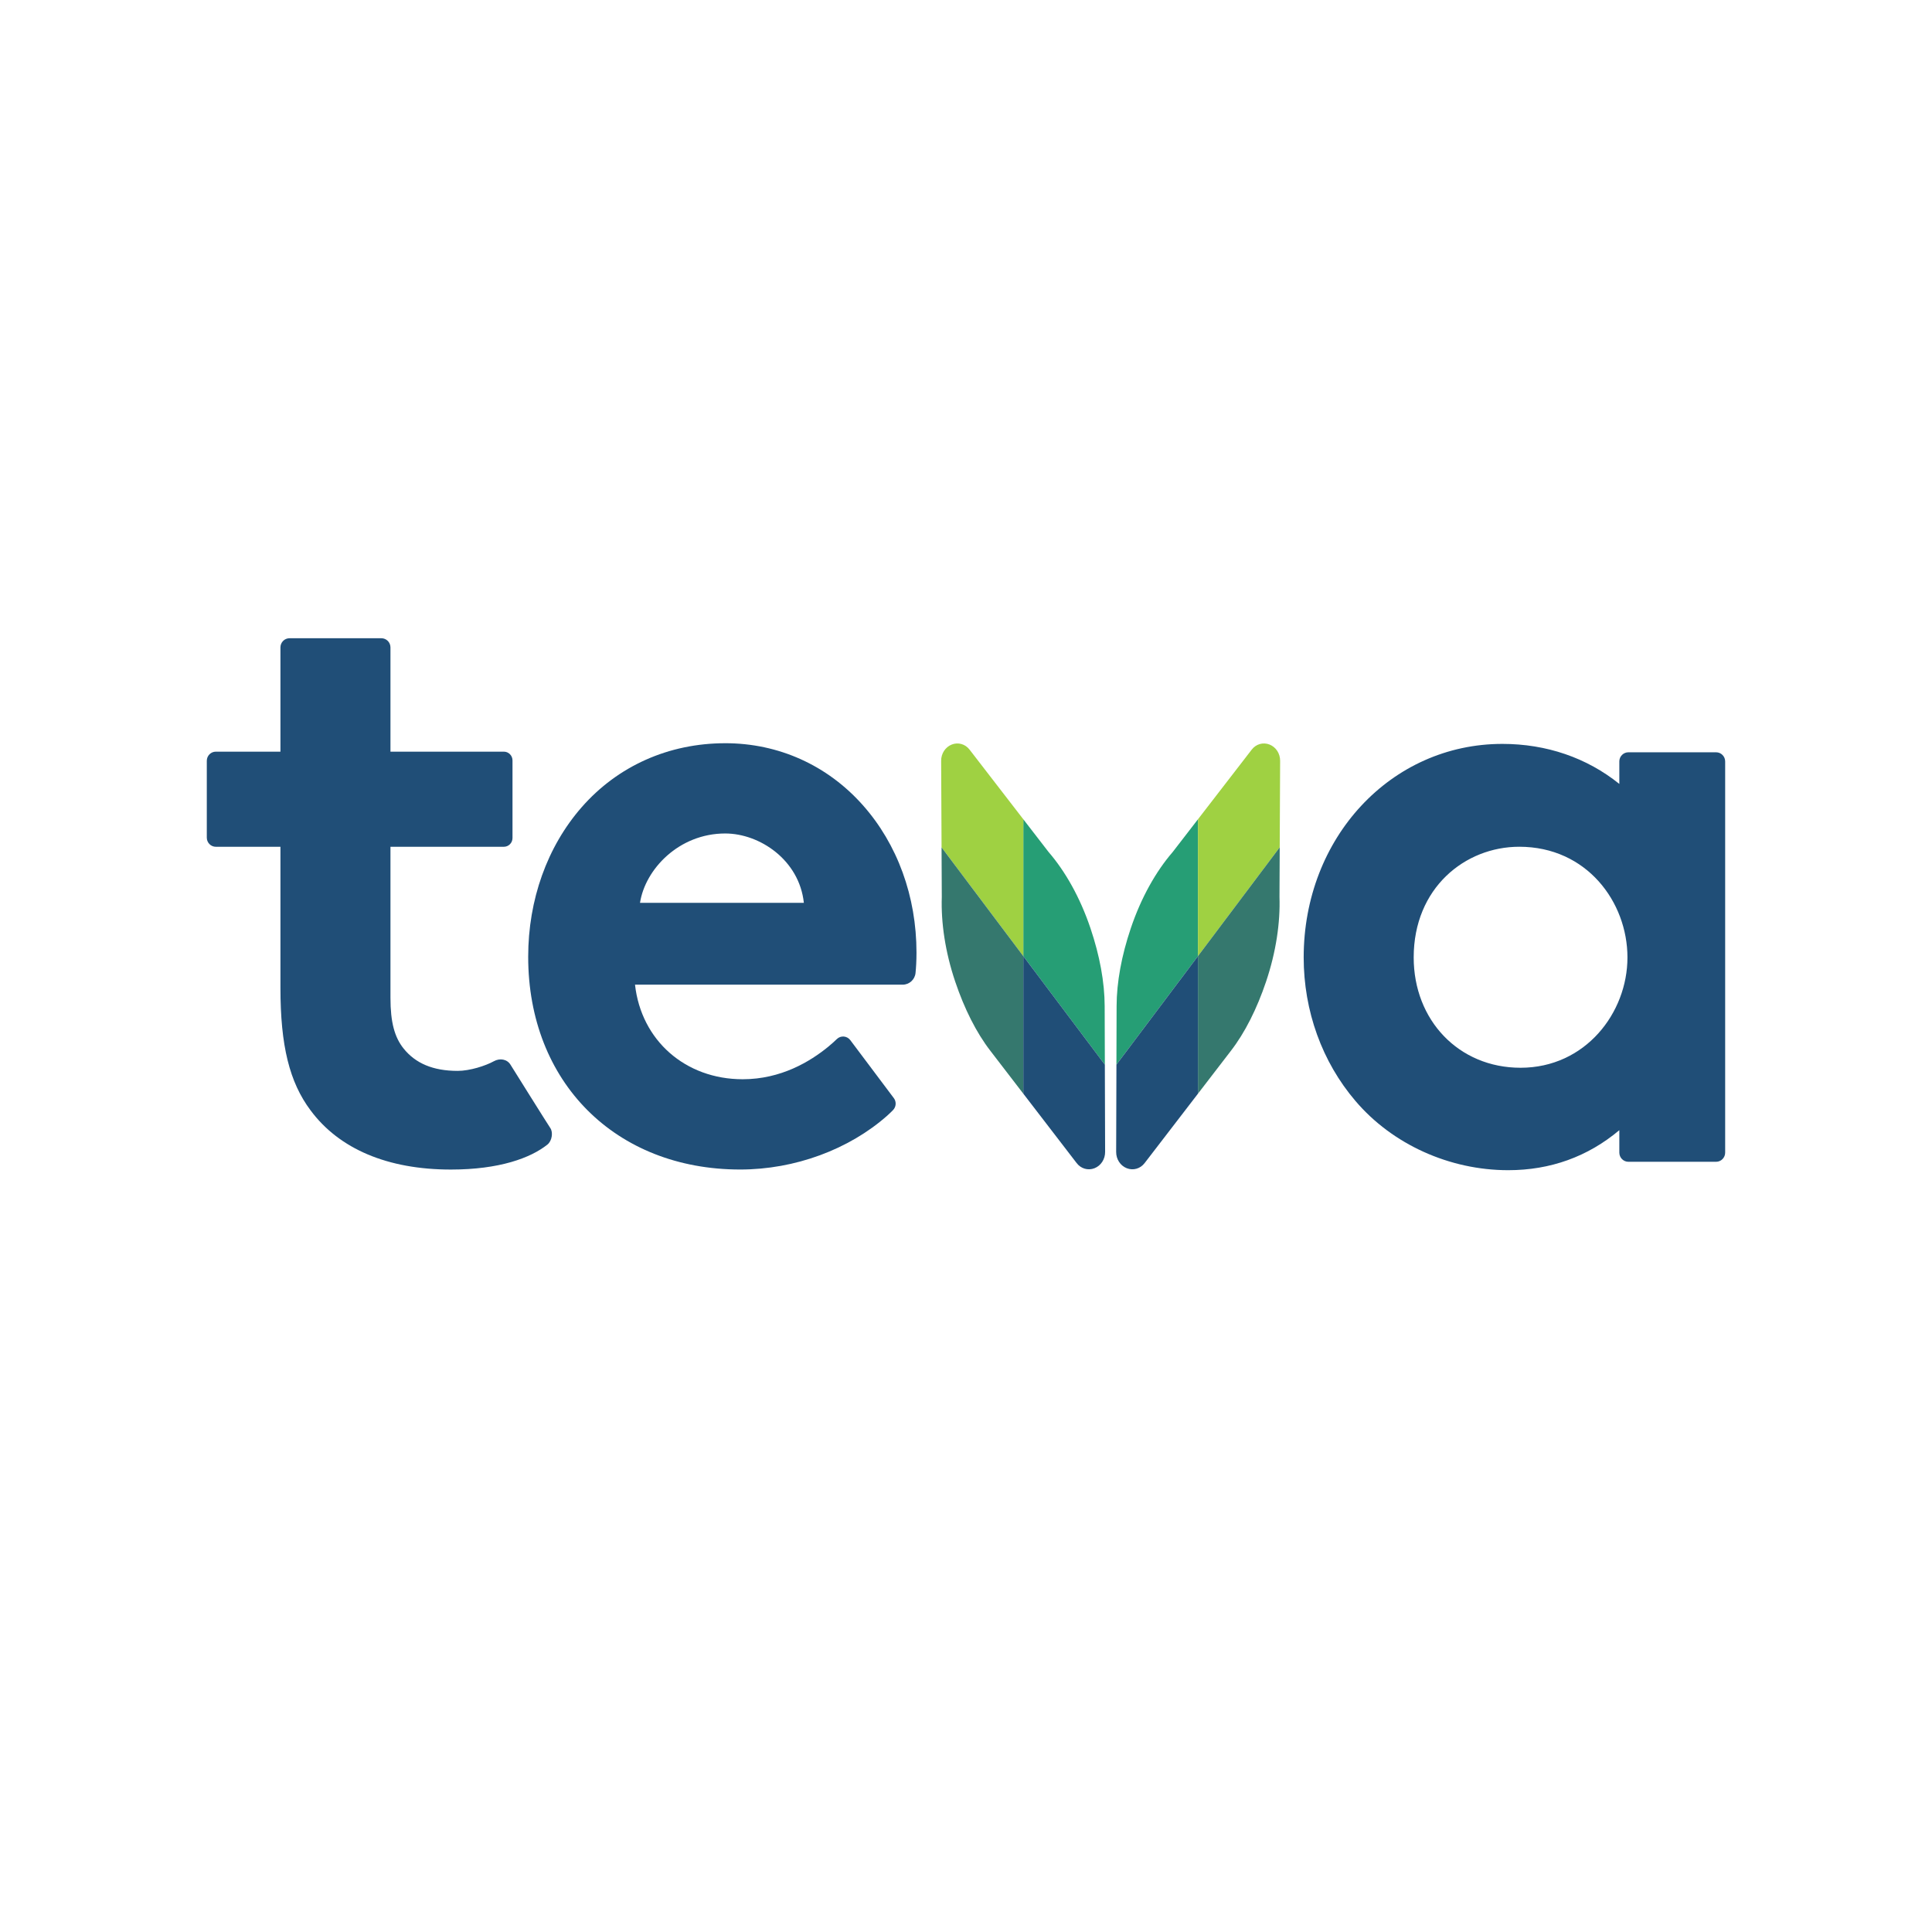
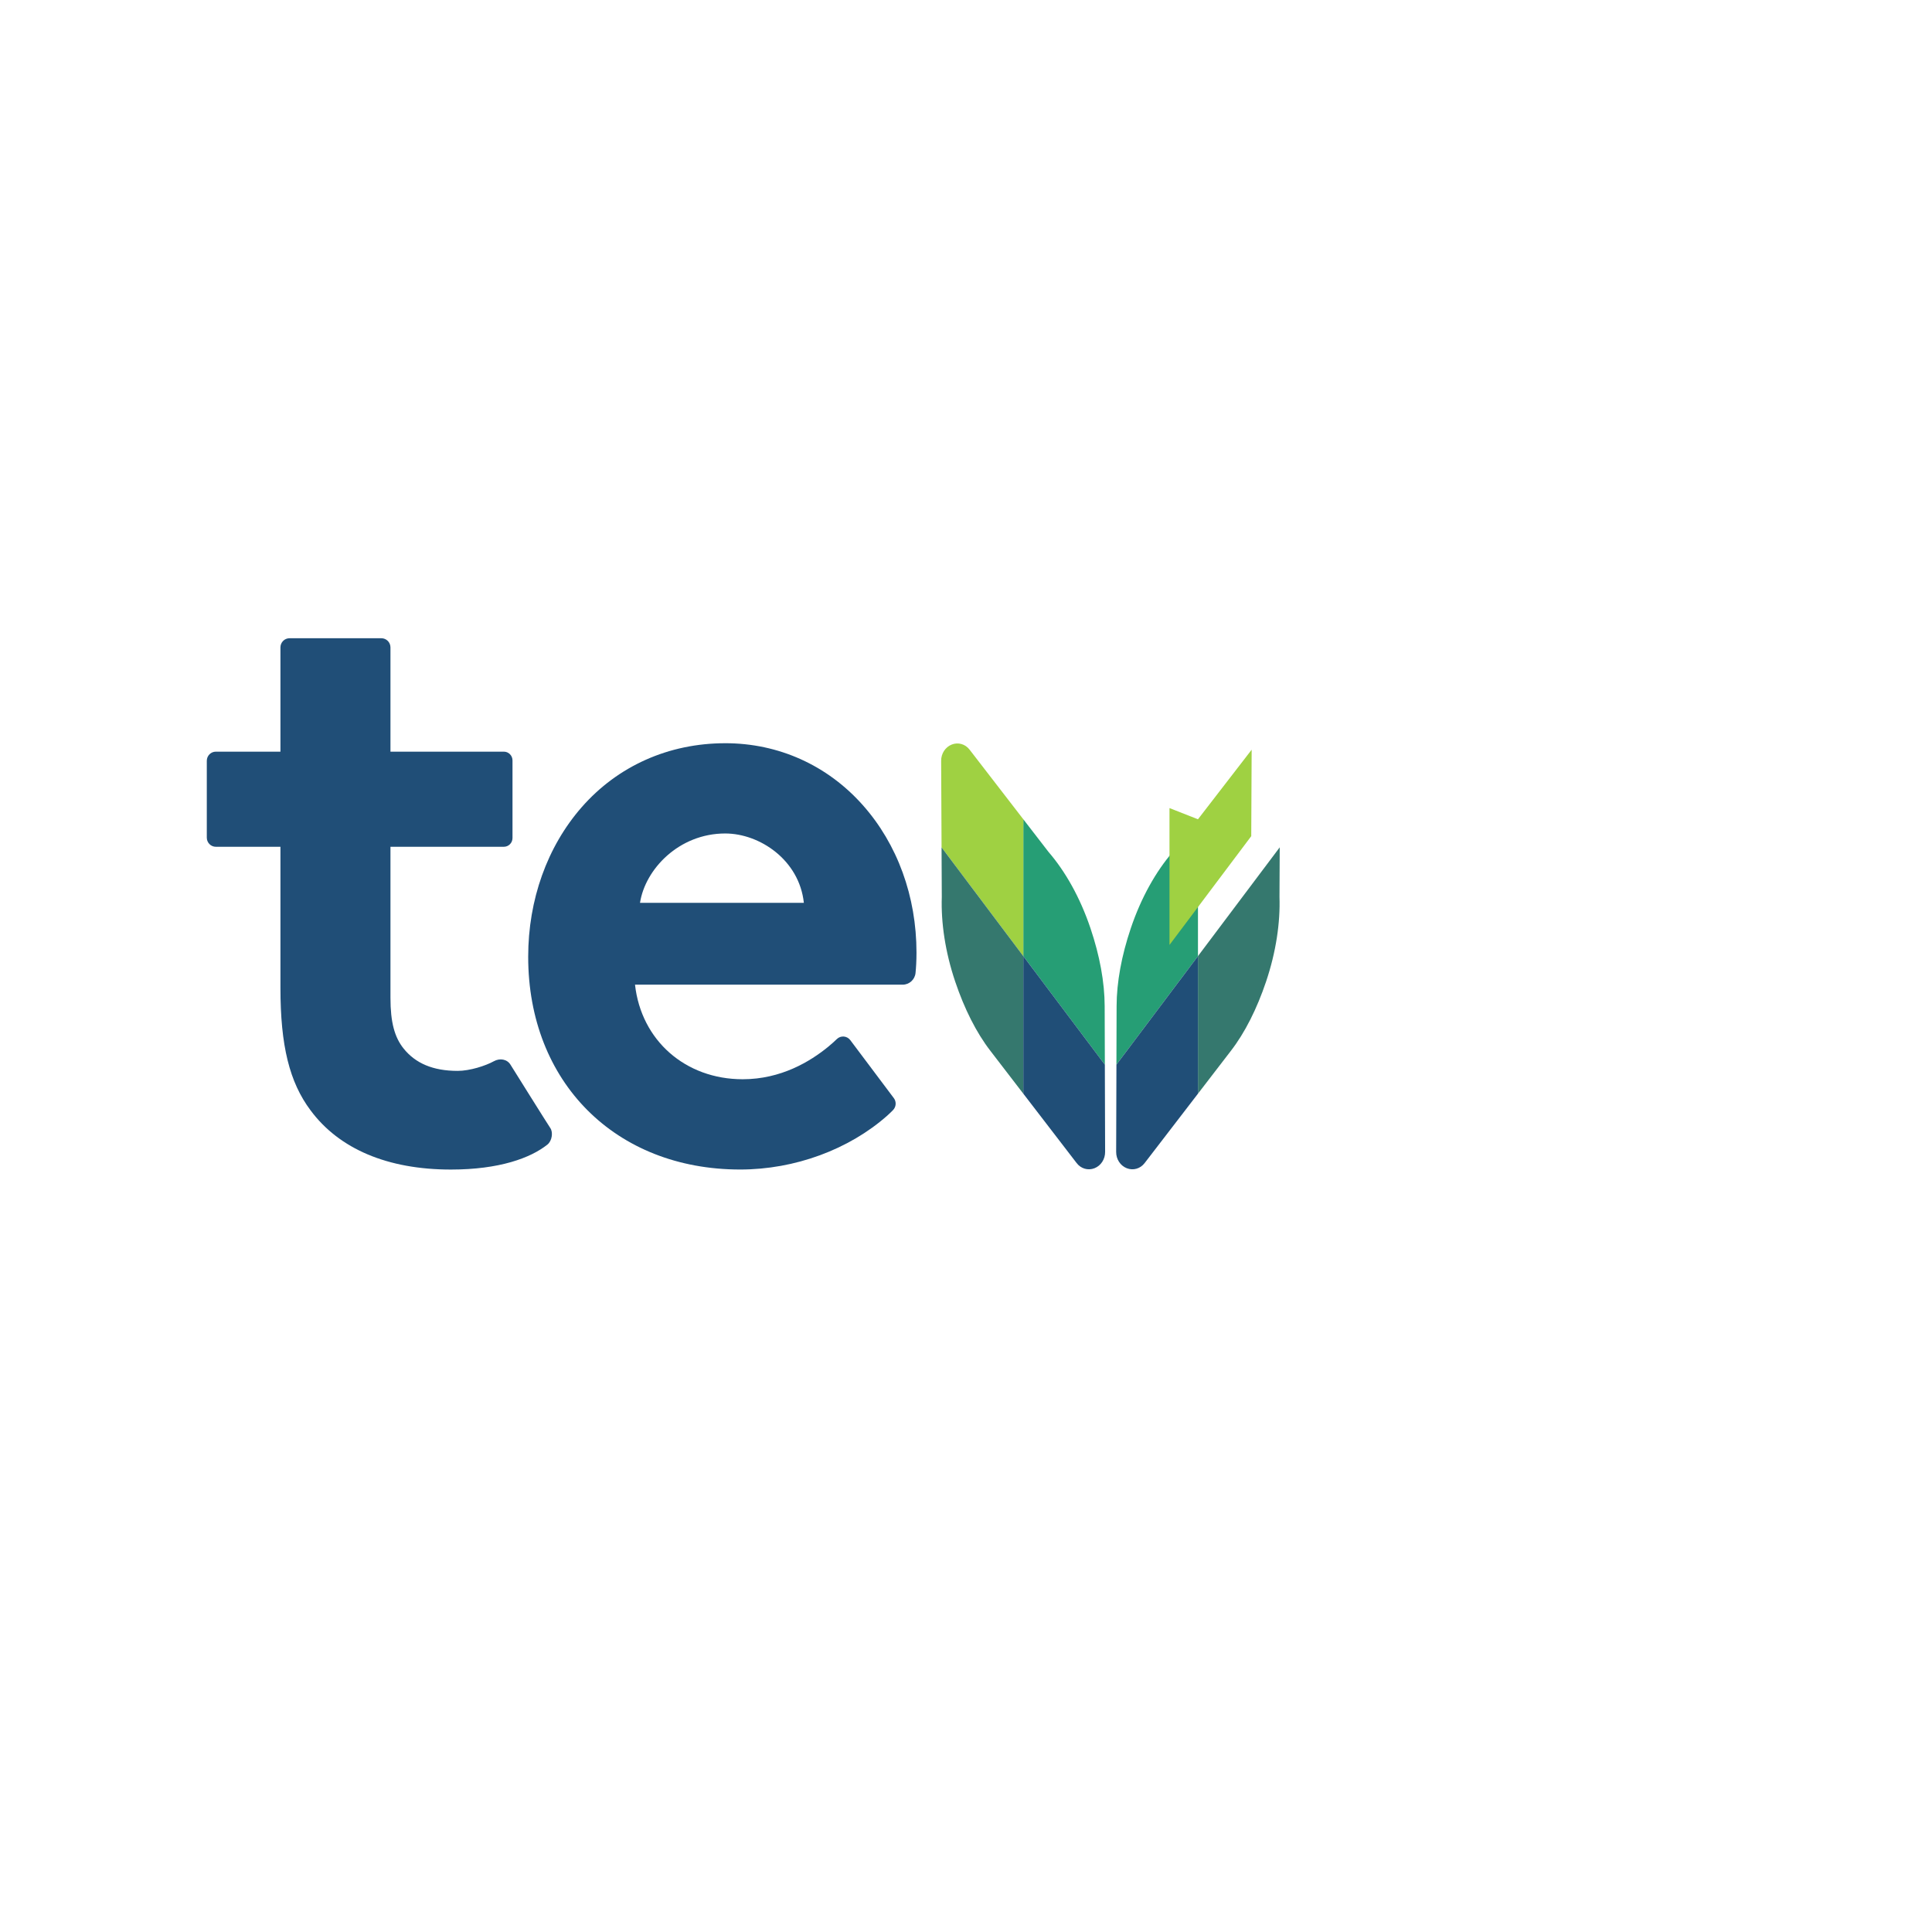
<svg xmlns="http://www.w3.org/2000/svg" xmlns:ns1="http://sodipodi.sourceforge.net/DTD/sodipodi-0.dtd" xmlns:ns2="http://www.inkscape.org/namespaces/inkscape" xml:space="preserve" width="74.123mm" height="74.123mm" version="1.1" style="shape-rendering:geometricPrecision; text-rendering:geometricPrecision; image-rendering:optimizeQuality; fill-rule:evenodd; clip-rule:evenodd" viewBox="0 0 1698.81 1698.81" ns1:docname="LogoTevaHeb.svg" ns2:version="0.92.3 (2405546, 2018-03-11)">
  <defs>
    <style type="text/css"> .fil0 {fill:white} .fil1 {fill:#204E77;fill-rule:nonzero} .fil2 {fill:#269E75;fill-rule:nonzero} .fil4 {fill:#35786E;fill-rule:nonzero} .fil3 {fill:#9FD142;fill-rule:nonzero} </style>
  </defs>
  <g id="Layer_x0020_1">
-     <rect class="fil0" x="-0" y="-0" width="1698.81" height="1698.81" />
    <g id="_2224096432304">
      <g id="g257">
        <g ns2:connector-curvature="0">
-           <path id="path148" class="fil1" d="M1423.88 669.55l0 19.76c-28.62,-23.04 -64.11,-35.2 -102.83,-35.2 -97.98,0 -174.72,82.48 -174.72,187.79 0,47.01 16.17,91.81 45.51,126.16 32.42,38.13 82.64,60.89 134.33,60.89 37.06,0 69.91,-11.83 97.71,-35.17l0 19.72c0,4.44 3.58,8.06 7.96,8.06l77.14 0c4.4,0 7.96,-3.61 7.96,-8.06l0 -343.95c0,-4.46 -3.56,-8.06 -7.96,-8.06l-77.14 0c-4.39,0 -7.97,3.6 -7.97,8.06l0 0zm7.14 172.35c0,48.81 -37.1,96.98 -93.98,96.98 -54.49,0 -93.98,-41.91 -93.98,-96.98 0,-61.08 45.08,-97.35 92.84,-97.35 59.26,0 95.12,48.52 95.12,97.35l0 0zm0 0l0 0 0 0z" />
-         </g>
+           </g>
        <g ns2:connector-curvature="0">
          <path id="path152" class="fil1" d="M402.33 941.62c-21.64,0 -37.11,-6.69 -47.52,-19.74 -7.82,-9.81 -11.48,-22.91 -11.48,-44.47l0 -132.84 99.7 -0c4.21,0 7.61,-3.44 7.61,-7.7l0 -68.25c0,-4.24 -3.41,-7.69 -7.61,-7.69l-99.7 0 0 -91.67c0,-4.46 -3.58,-8.06 -7.97,-8.06l-80.8 -0c-4.4,0 -7.97,3.6 -7.97,8.06l0 91.67 -56.78 0c-4.41,0 -7.97,3.6 -7.97,8.06l0 67.53c0,4.44 3.56,8.06 7.97,8.06l56.78 -0 0 124.09c0,50.69 7.91,82.88 26.48,107.65 25.25,34.06 67.93,52.07 123.4,52.07 42.75,0 70.07,-10.21 84.82,-21.92 4.25,-3.38 5.12,-10.98 2.6,-14.58 -2.05,-2.92 -35.01,-55.69 -35.01,-55.69 -2.99,-4.88 -9.31,-6 -14.63,-3.06 -7.19,3.96 -20.94,8.49 -31.93,8.49l0 0zm0 0l0 0 0 0z" />
        </g>
        <g ns2:connector-curvature="0">
          <path id="path156" class="fil1" d="M637.7 653.52c-49.68,0 -94.52,20.01 -126.29,56.34 -30.29,34.65 -46.97,81.33 -46.97,131.45 0,110.14 76.65,187.05 186.41,187.05 48.27,0 95.77,-17.73 129.27,-47.34 1.5,-1.33 3.26,-3.04 5.09,-4.88 2.81,-2.84 3.14,-7.35 0.74,-10.56 -8.64,-11.5 -28.55,-38.03 -38.28,-50.98 -2.85,-3.81 -8.37,-4.3 -11.79,-0.99 -2.21,2.12 -4.84,4.52 -7.6,6.78 -15.84,12.96 -41.49,28.59 -75.22,28.59 -50.44,0 -89.23,-34.14 -94.69,-83.16l235.34 0c5.82,0 10.74,-4.43 11.32,-10.29 0.46,-4.57 0.84,-10.6 0.84,-17.93 0,-49.31 -16.75,-95.34 -47.16,-129.59 -31.19,-35.15 -74.16,-54.5 -121,-54.5l-0 0zm0 79.36c30.29,0 65.11,23.28 69.13,60.98l-144.07 0c4.55,-29.53 34.19,-60.98 74.93,-60.98l-0 0zm0 0l0 0 0 0z" />
        </g>
        <path id="path160" class="fil2" d="M981.67 936.13l0.16 -51.47c0.04,-20.98 4.38,-44.42 12.44,-68.32 9.15,-27.21 22.31,-50.32 36.87,-67.15l22.23 -28.8 0 120.34 -71.7 95.4z" ns2:connector-curvature="0" />
-         <path id="path164" class="fil3" d="M1053.37 720.39l47.21 -61.17c3.81,-5.01 10.07,-6.76 15.71,-4.55 5.64,2.22 9.39,7.9 9.33,14.4l-0.36 76.01 -71.89 95.65 0 -120.34z" ns2:connector-curvature="0" />
+         <path id="path164" class="fil3" d="M1053.37 720.39l47.21 -61.17l-0.36 76.01 -71.89 95.65 0 -120.34z" ns2:connector-curvature="0" />
        <path id="path168" class="fil4" d="M1125.26 745.08l-0.21 43.67c0.75,22.41 -2.98,48.22 -11.79,74.38 -8.06,23.9 -18.57,44.91 -31.04,61.01l-28.85 37.53 0 -120.95 71.89 -95.65z" ns2:connector-curvature="0" />
        <path id="path172" class="fil1" d="M1053.37 840.73l0 120.94 -46.88 61c-3.81,5.01 -10.08,6.76 -15.72,4.55 -5.63,-2.22 -9.39,-7.91 -9.33,-14.4l0.24 -76.69 71.7 -95.4z" ns2:connector-curvature="0" />
        <path id="path176" class="fil2" d="M971.5 936.13l-0.16 -51.47c-0.04,-20.98 -4.38,-44.42 -12.44,-68.32 -9.15,-27.21 -22.31,-50.32 -36.87,-67.15l-22.23 -28.8 0 120.34 71.7 95.4z" ns2:connector-curvature="0" />
        <path id="path180" class="fil3" d="M899.8 720.39l-47.21 -61.17c-3.81,-5.01 -10.07,-6.76 -15.71,-4.55 -5.63,2.22 -9.39,7.9 -9.33,14.4l0.37 76.01 71.88 95.65 0 -120.34z" ns2:connector-curvature="0" />
        <path id="path184" class="fil4" d="M827.91 745.08l0.21 43.67c-0.75,22.41 2.97,48.22 11.79,74.38 8.06,23.9 18.58,44.91 31.04,61.01l28.84 37.53 0 -120.95 -71.89 -95.65z" ns2:connector-curvature="0" />
        <path id="path188" class="fil1" d="M899.8 840.73l0 120.94 46.88 61c3.81,5.01 10.08,6.76 15.72,4.55 5.63,-2.22 9.39,-7.91 9.33,-14.4l-0.24 -76.69 -71.7 -95.4z" ns2:connector-curvature="0" />
      </g>
    </g>
  </g>
</svg>